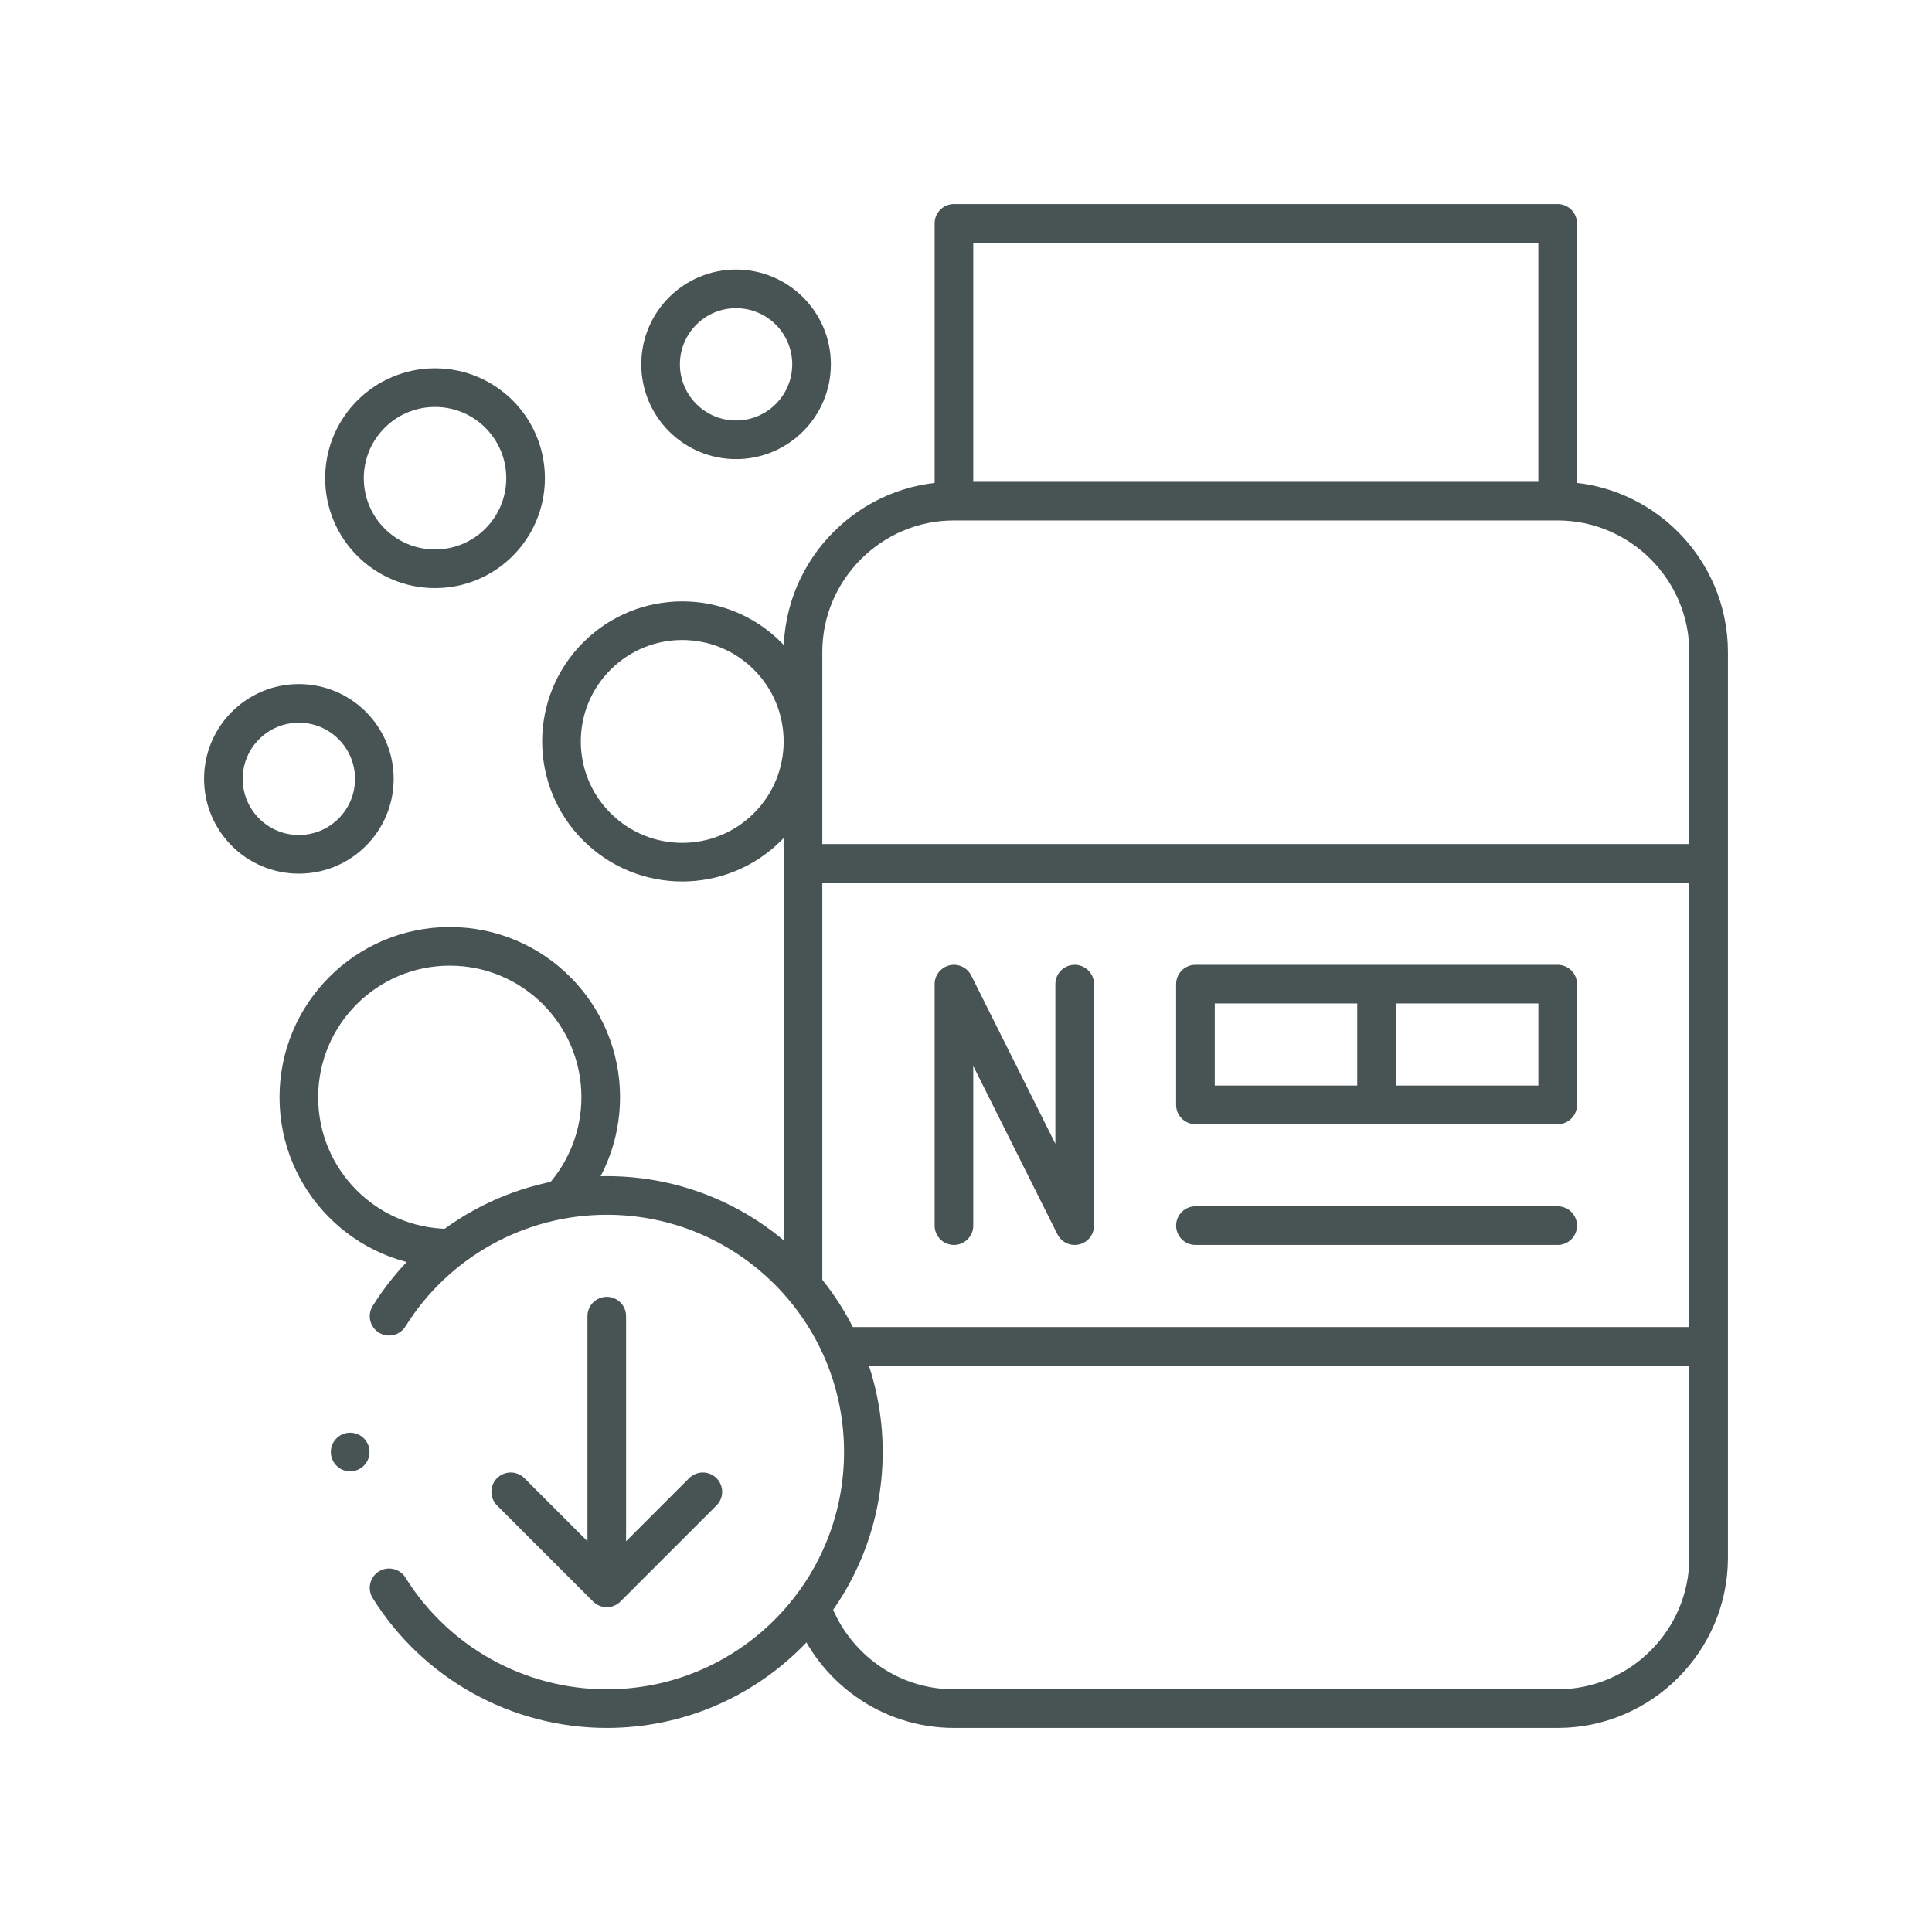
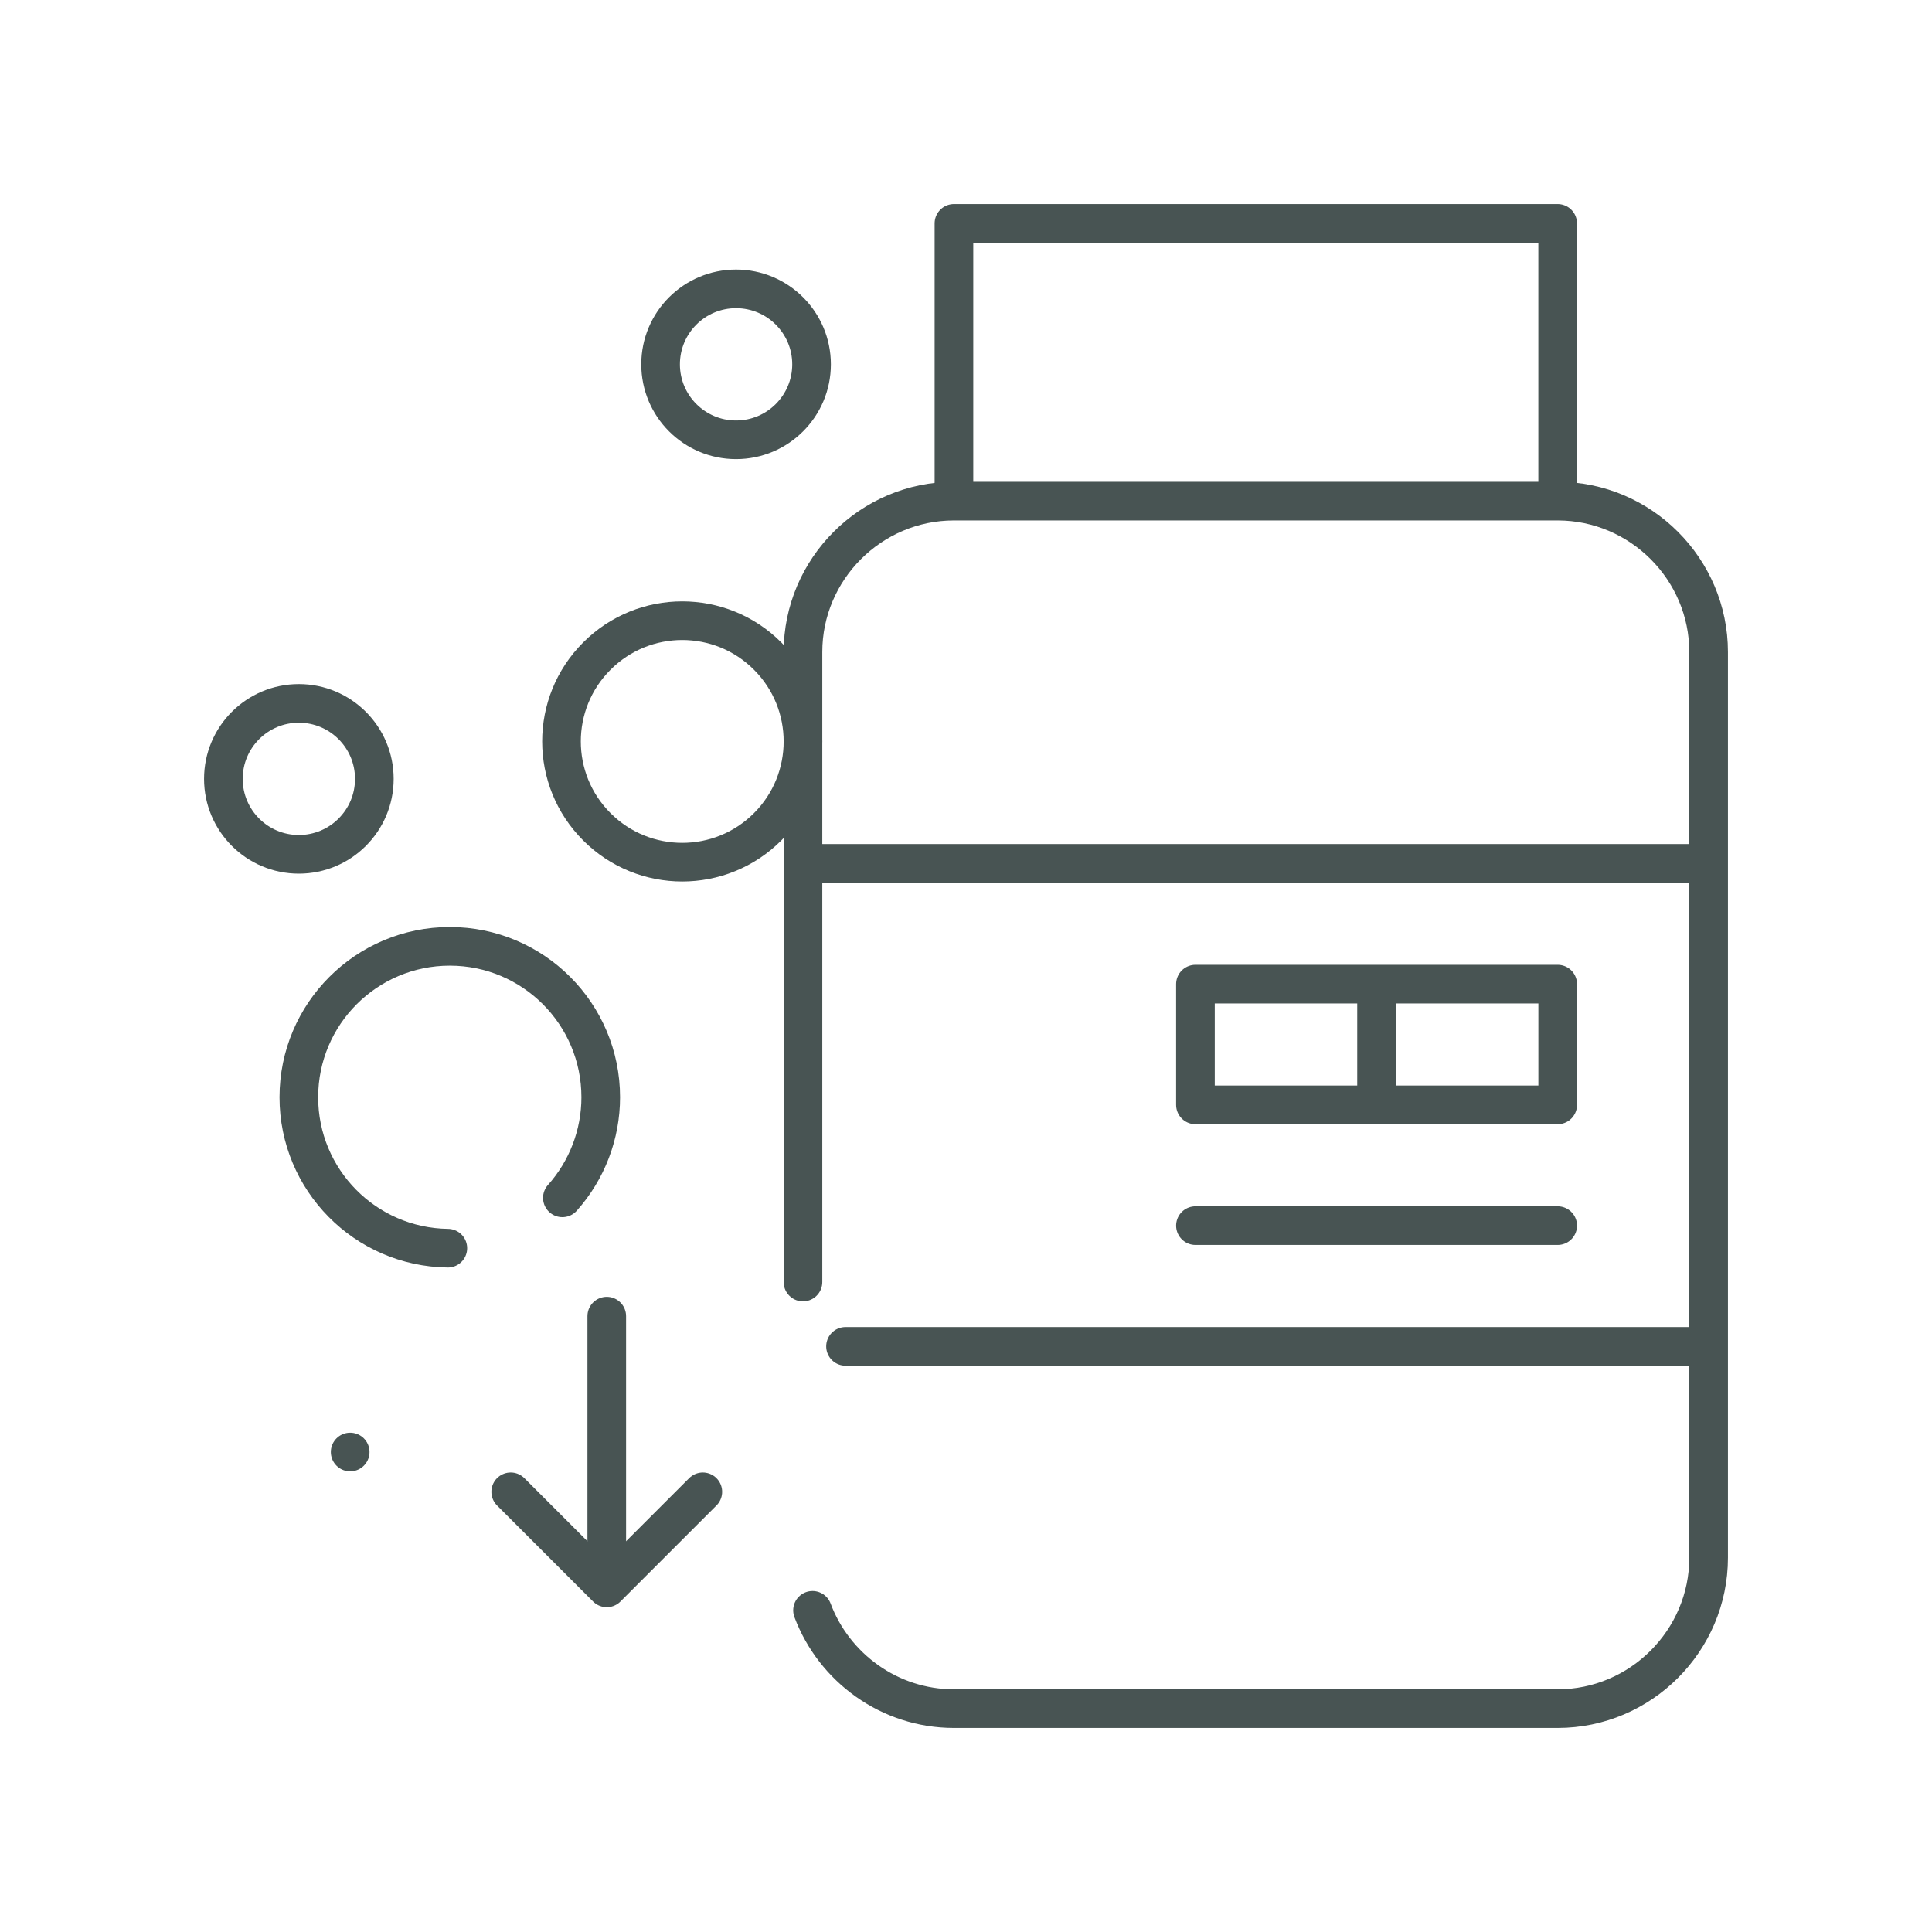
<svg xmlns="http://www.w3.org/2000/svg" fill="none" viewBox="0 0 50 50" height="50" width="50">
  <g clip-path="url(#clip0_1_269)">
    <path stroke-linejoin="round" stroke-linecap="round" stroke-miterlimit="2.613" stroke="#485453" d="M40.312 12.578V5.781H24.688V12.578" />
    <path stroke-linejoin="round" stroke-linecap="round" stroke-miterlimit="2.613" stroke="#485453" d="M43.828 34.844H21.882M21.172 22.344H43.828" />
    <path stroke-linejoin="round" stroke-linecap="round" stroke-miterlimit="2.613" stroke="#485453" d="M9.062 37.578L9.063 37.578" />
-     <path stroke-linejoin="round" stroke-linecap="round" stroke-miterlimit="2.613" stroke="#485453" d="M10.069 34.063C11.283 32.119 13.412 30.938 15.703 30.938C19.371 30.938 22.344 33.911 22.344 37.578C22.344 41.246 19.371 44.219 15.703 44.219C13.412 44.219 11.282 43.037 10.069 41.093" />
    <path stroke-linejoin="round" stroke-linecap="round" stroke-miterlimit="2.613" stroke="#485453" d="M15.703 40.312V34.062" />
    <path stroke-linejoin="round" stroke-linecap="round" stroke-miterlimit="2.613" stroke="#485453" d="M18.189 38.608L15.703 41.094L13.217 38.608" />
    <path stroke-linejoin="round" stroke-linecap="round" stroke-miterlimit="2.613" stroke="#485453" d="M11.59 32.303C9.452 32.275 7.734 30.535 7.734 28.397C7.734 26.24 9.483 24.491 11.641 24.491C13.798 24.491 15.547 26.24 15.547 28.397C15.547 29.357 15.193 30.284 14.554 31" />
    <path stroke-linejoin="round" stroke-linecap="round" stroke-miterlimit="2.613" stroke="#485453" d="M15.447 21.398C16.667 22.618 18.646 22.618 19.866 21.398C21.086 20.177 21.086 18.199 19.866 16.979C18.646 15.758 16.667 15.758 15.447 16.979C14.226 18.199 14.226 20.178 15.447 21.398Z" clip-rule="evenodd" fill-rule="evenodd" />
    <path stroke-linejoin="round" stroke-linecap="round" stroke-miterlimit="2.613" stroke="#485453" d="M7.734 22.11C8.813 22.11 9.688 21.236 9.688 20.157C9.688 19.078 8.813 18.204 7.734 18.204C6.656 18.204 5.781 19.078 5.781 20.157C5.781 21.236 6.656 22.11 7.734 22.11Z" />
-     <path stroke-linejoin="round" stroke-linecap="round" stroke-miterlimit="2.613" stroke="#485453" d="M11.259 14.72C12.553 14.72 13.602 13.67 13.602 12.376C13.602 11.081 12.553 10.032 11.259 10.032C9.964 10.032 8.915 11.081 8.915 12.376C8.915 13.67 9.964 14.72 11.259 14.72Z" />
    <path stroke-linejoin="round" stroke-linecap="round" stroke-miterlimit="2.613" stroke="#485453" d="M19.049 11.382C20.128 11.382 21.003 10.507 21.003 9.429C21.003 8.35 20.128 7.476 19.049 7.476C17.971 7.476 17.096 8.35 17.096 9.429C17.096 10.507 17.971 11.382 19.049 11.382Z" />
-     <path stroke-linejoin="round" stroke-linecap="round" stroke-miterlimit="22.926" stroke="#485453" d="M24.688 31.719V25.469L27.813 31.719V25.469" />
    <path stroke-linejoin="round" stroke-linecap="round" stroke-miterlimit="2.613" stroke="#485453" d="M40.313 25.469H30.938V28.594H40.313V25.469Z" />
    <path stroke-linejoin="round" stroke-linecap="round" stroke-miterlimit="2.613" stroke="#485453" d="M40.313 31.719H30.938" />
    <path stroke-linejoin="round" stroke-linecap="round" stroke-miterlimit="2.613" stroke="#485453" d="M35.625 25.859V28.203" />
    <path stroke-linejoin="round" stroke-linecap="round" stroke-miterlimit="2.613" stroke="#485453" d="M20.781 33.179V16.875C20.781 14.727 22.539 12.969 24.688 12.969H40.312C42.461 12.969 44.219 14.727 44.219 16.875V40.313C44.219 42.461 42.461 44.219 40.312 44.219H24.688C23.018 44.219 21.584 43.157 21.028 41.675" />
  </g>
  <defs>
    <clipPath id="clip0_1_269">
      <rect transform="translate(5 5)" fill="white" height="40" width="40" />
    </clipPath>
  </defs>
</svg>